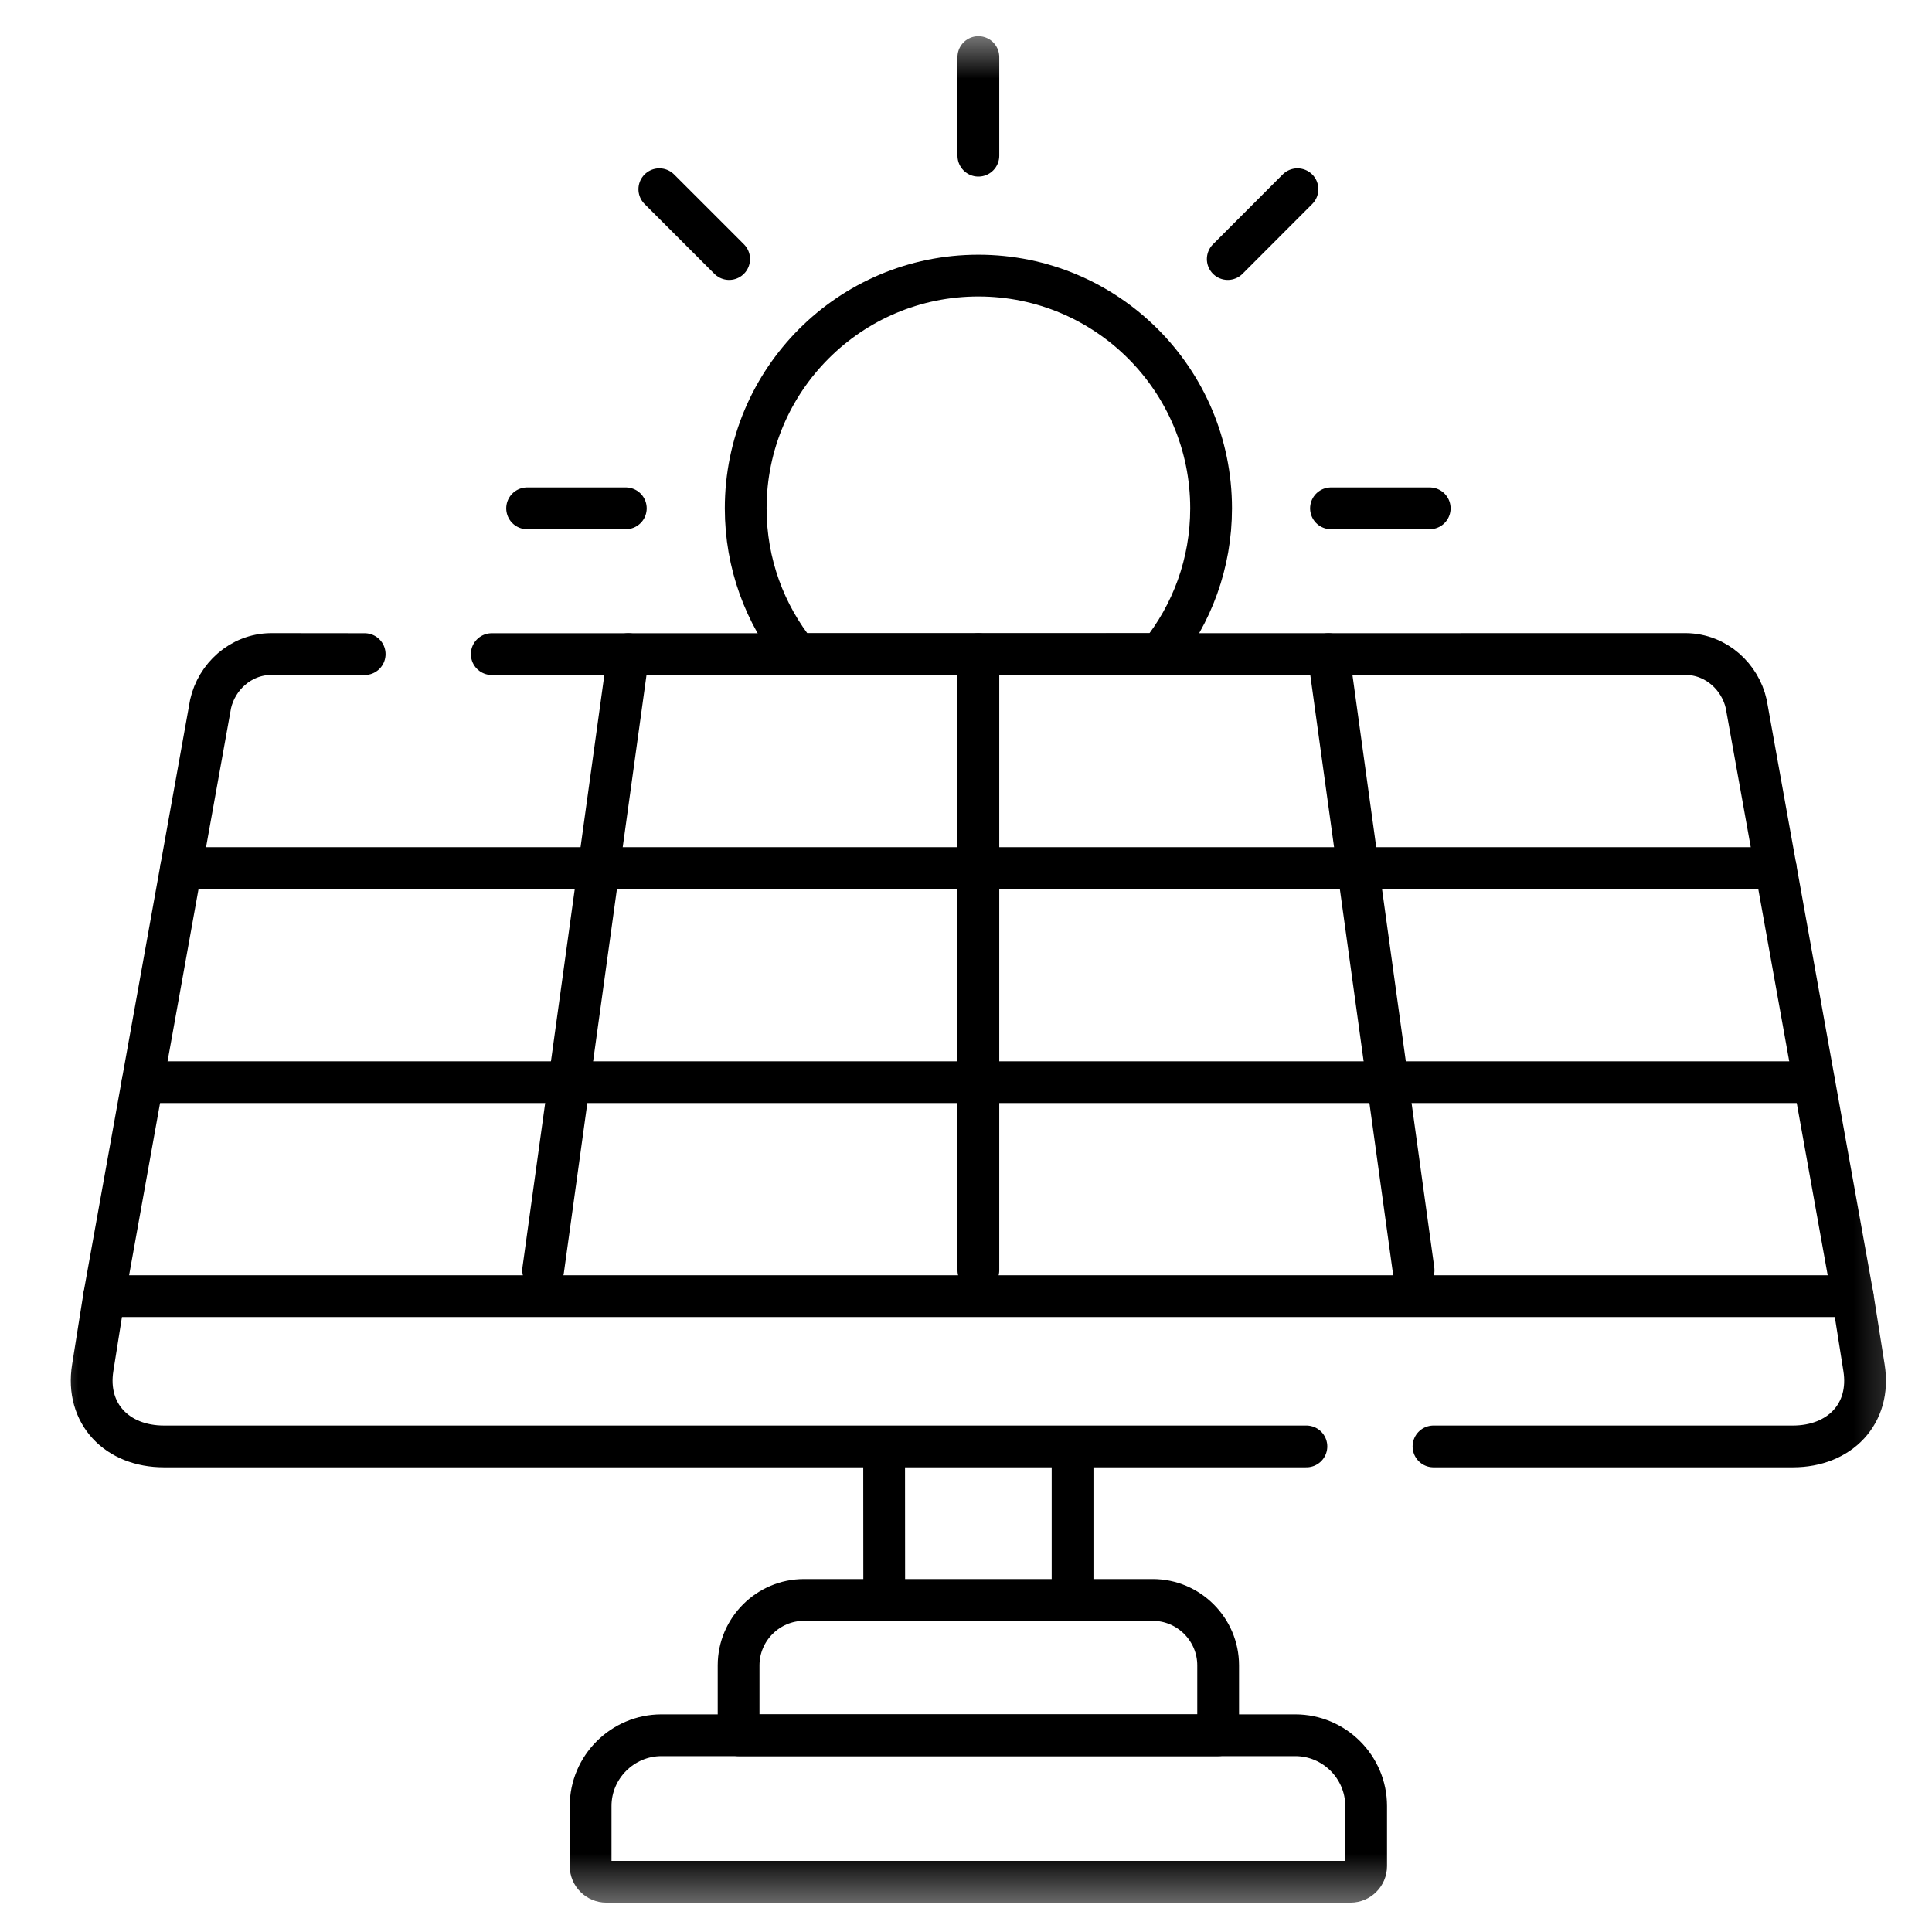
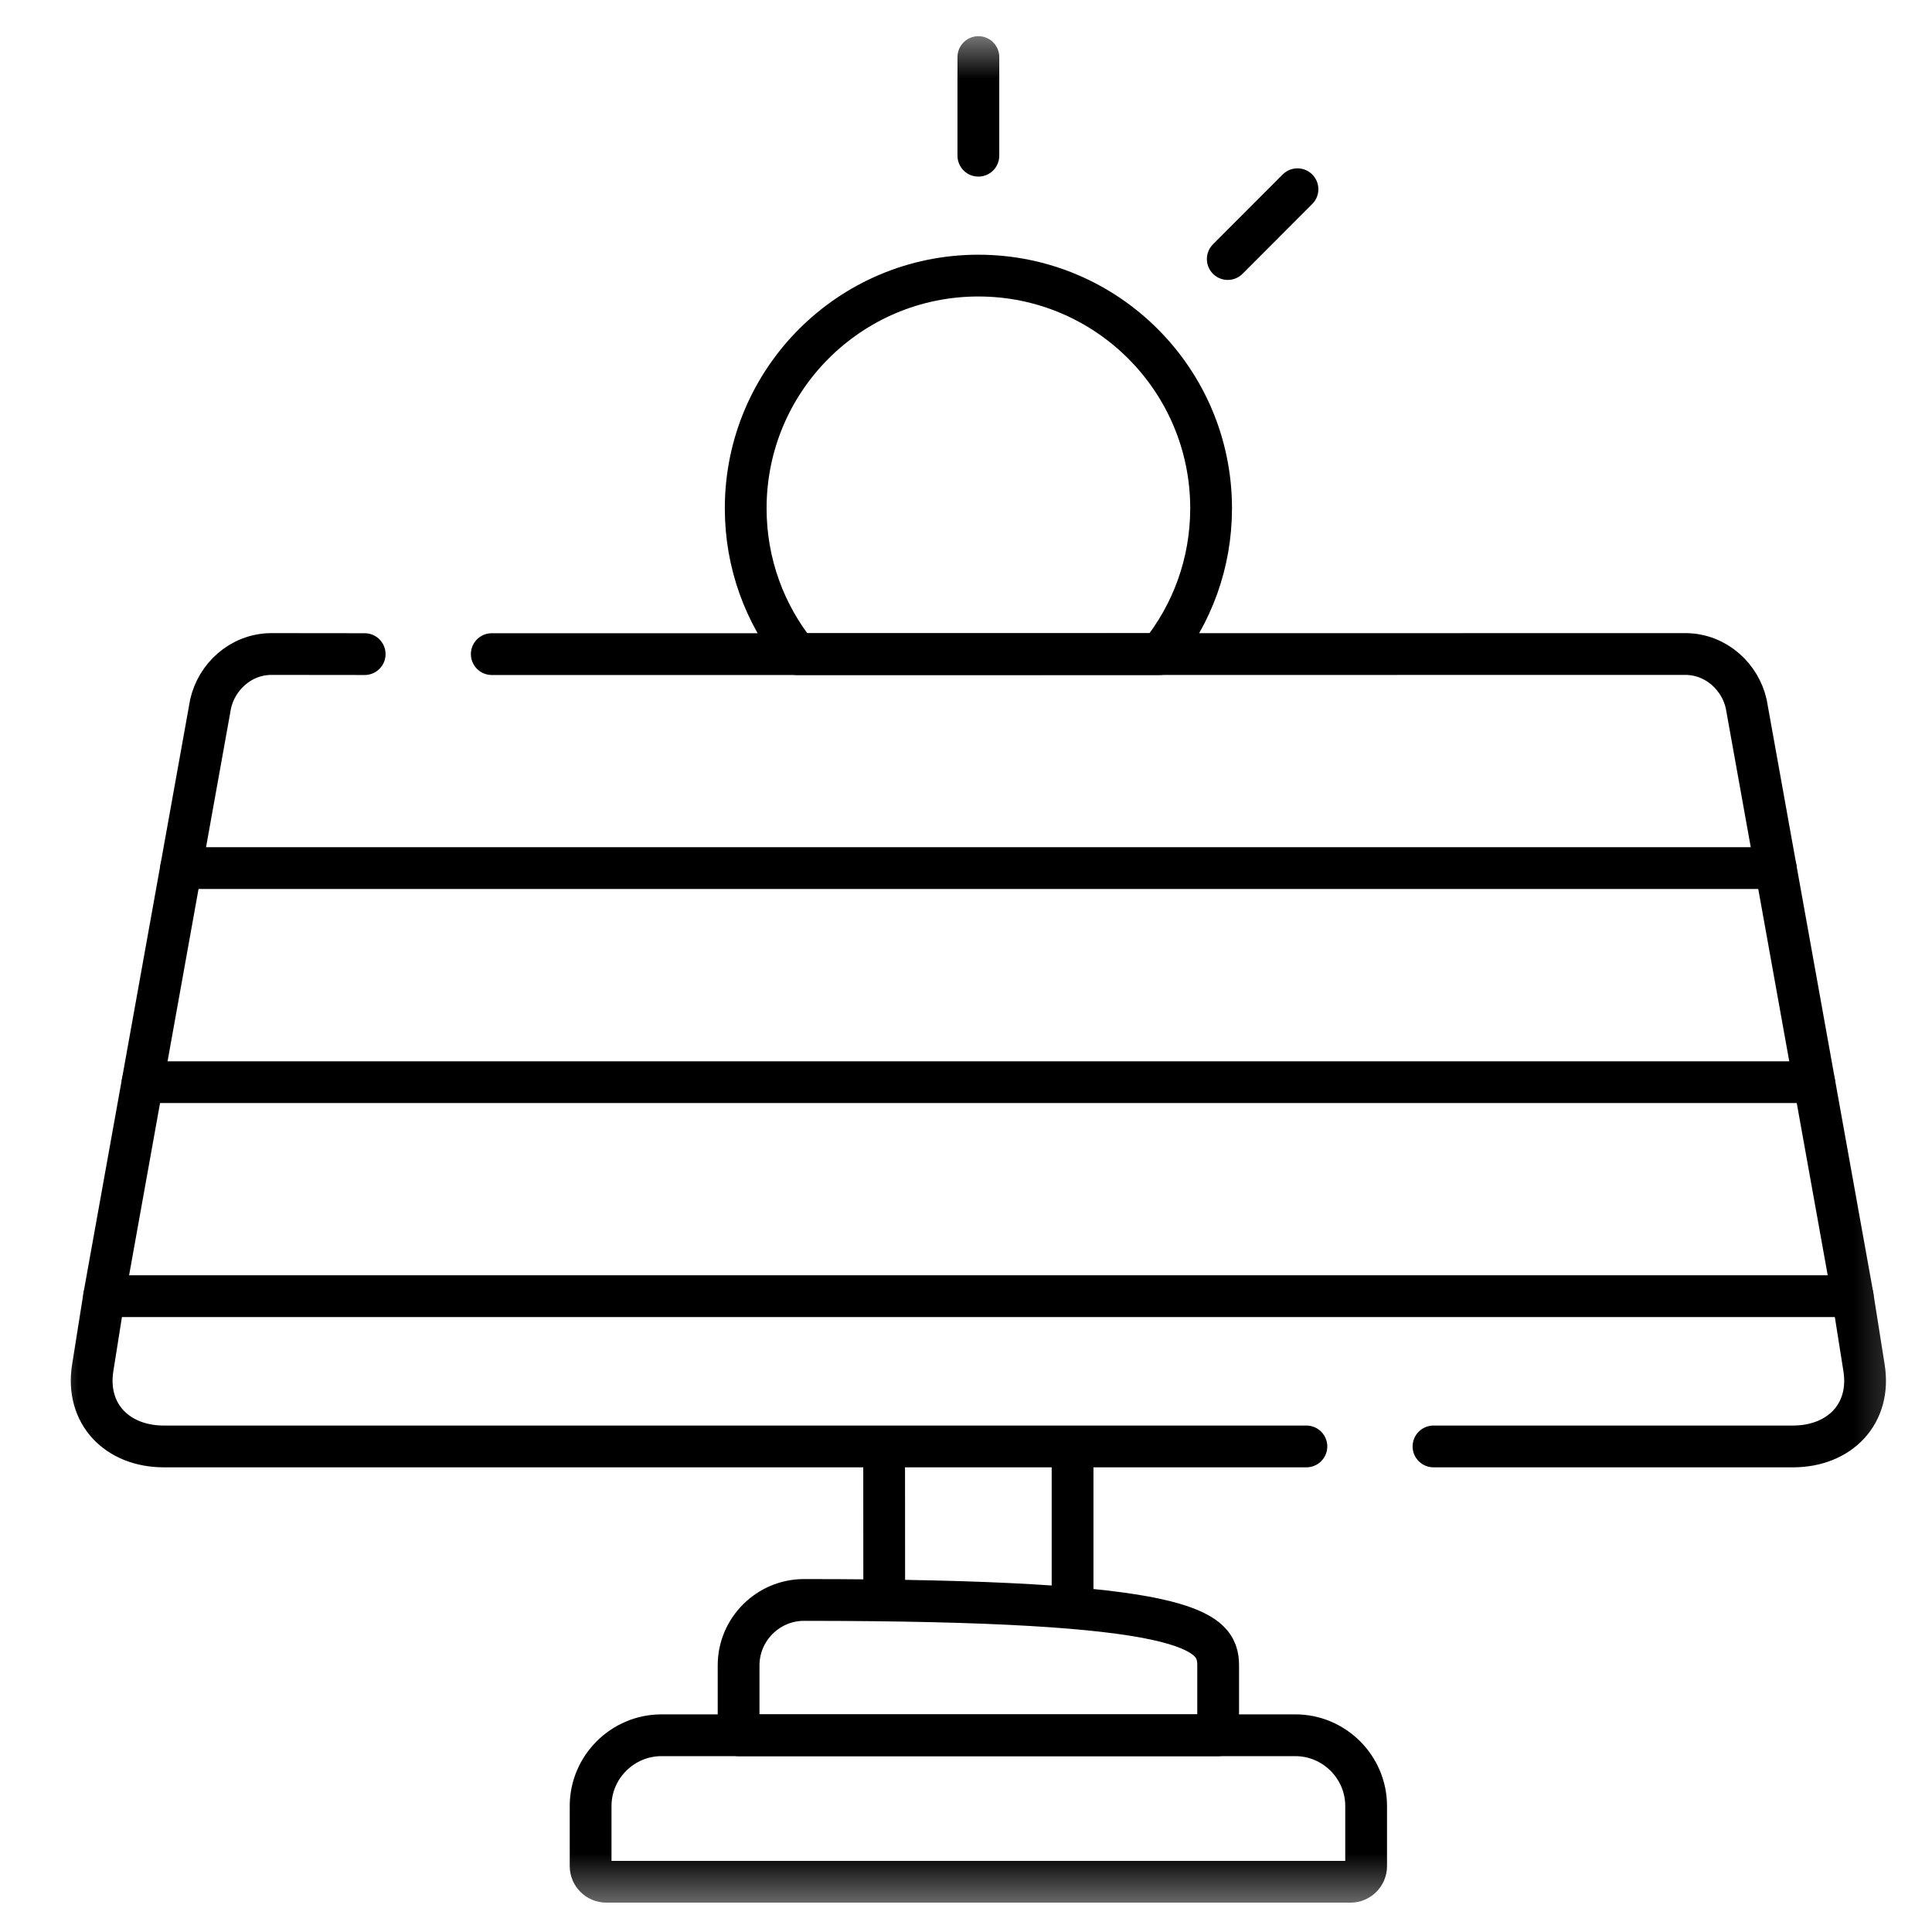
<svg xmlns="http://www.w3.org/2000/svg" width="37" height="37" viewBox="0 0 37 37" fill="none">
  <g clip-path="url(#clip0_1412_3677)">
-     <path d="M25.49 9.735H27.381M10.095 9.735H11.985" stroke="black" stroke-width="0.8" stroke-miterlimit="10" stroke-linecap="round" stroke-linejoin="round" />
    <path d="M24.848 3.624L23.513 4.961" stroke="black" stroke-width="0.8" stroke-miterlimit="10" stroke-linecap="round" stroke-linejoin="round" />
-     <path d="M12.627 3.624L13.964 4.961" stroke="black" stroke-width="0.8" stroke-miterlimit="10" stroke-linecap="round" stroke-linejoin="round" />
    <mask id="mask0_1412_3677" style="mask-type:luminance" maskUnits="userSpaceOnUse" x="0" y="0" width="37" height="37">
      <path d="M0.737 0.565H36.737V36.565H0.737V0.565Z" fill="white" />
    </mask>
    <g mask="url(#mask0_1412_3677)">
      <path d="M18.737 1.093V2.982" stroke="black" stroke-width="0.8" stroke-miterlimit="10" stroke-linecap="round" stroke-linejoin="round" />
    </g>
-     <path d="M12.033 12.527L10.402 24.327" stroke="black" stroke-width="0.8" stroke-miterlimit="10" stroke-linecap="round" stroke-linejoin="round" />
    <path d="M34.008 16.625H3.468" stroke="black" stroke-width="0.8" stroke-miterlimit="10" stroke-linecap="round" stroke-linejoin="round" />
    <mask id="mask1_1412_3677" style="mask-type:luminance" maskUnits="userSpaceOnUse" x="0" y="0" width="37" height="37">
      <path d="M0.737 0.565H36.737V36.565H0.737V0.565Z" fill="white" />
    </mask>
    <g mask="url(#mask1_1412_3677)">
      <path d="M34.743 20.725H2.731" stroke="black" stroke-width="0.8" stroke-miterlimit="10" stroke-linecap="round" stroke-linejoin="round" />
    </g>
-     <path d="M18.737 24.327V12.527" stroke="black" stroke-width="0.8" stroke-miterlimit="10" stroke-linecap="round" stroke-linejoin="round" />
-     <path d="M27.072 24.327L25.442 12.527" stroke="black" stroke-width="0.8" stroke-miterlimit="10" stroke-linecap="round" stroke-linejoin="round" />
    <mask id="mask2_1412_3677" style="mask-type:luminance" maskUnits="userSpaceOnUse" x="0" y="0" width="37" height="37">
      <path d="M0.737 0.565H36.737V36.565H0.737V0.565Z" fill="white" />
    </mask>
    <g mask="url(#mask2_1412_3677)">
      <path d="M18.737 5.278C21.199 5.278 23.194 7.274 23.194 9.735C23.194 10.791 22.827 11.762 22.211 12.527H18.737H15.263C14.647 11.762 14.281 10.791 14.281 9.735C14.281 7.274 16.276 5.278 18.737 5.278Z" stroke="black" stroke-width="0.8" stroke-miterlimit="10" stroke-linecap="round" stroke-linejoin="round" />
      <path d="M27.453 27.701H34.337C35.23 27.701 35.84 27.077 35.698 26.194L35.481 24.823M1.994 24.823L1.776 26.194C1.635 27.077 2.245 27.701 3.138 27.701H25.019" stroke="black" stroke-width="0.8" stroke-miterlimit="10" stroke-linecap="round" stroke-linejoin="round" />
      <path d="M12.668 33.232H24.806C25.553 33.232 26.163 33.842 26.163 34.587V35.739C26.163 35.903 26.028 36.038 25.864 36.038H11.612C11.447 36.038 11.311 35.903 11.311 35.739V34.587C11.311 33.842 11.923 33.232 12.668 33.232Z" stroke="black" stroke-width="0.8" stroke-miterlimit="10" stroke-linecap="round" stroke-linejoin="round" />
      <path d="M20.541 30.641V27.725M16.932 27.725L16.934 30.641" stroke="black" stroke-width="0.8" stroke-miterlimit="10" stroke-linecap="round" stroke-linejoin="round" />
-       <path d="M15.397 30.641H22.077C22.765 30.641 23.329 31.205 23.329 31.893V33.232H14.145V31.893C14.145 31.205 14.709 30.641 15.397 30.641Z" stroke="black" stroke-width="0.8" stroke-miterlimit="10" stroke-linecap="round" stroke-linejoin="round" />
+       <path d="M15.397 30.641C22.765 30.641 23.329 31.205 23.329 31.893V33.232H14.145V31.893C14.145 31.205 14.709 30.641 15.397 30.641Z" stroke="black" stroke-width="0.8" stroke-miterlimit="10" stroke-linecap="round" stroke-linejoin="round" />
      <path d="M6.984 12.527L5.187 12.525C4.601 12.533 4.148 12.968 4.033 13.48L1.994 24.823H18.737H35.481L33.442 13.48C33.327 12.968 32.874 12.533 32.288 12.525L18.737 12.527H9.418" stroke="black" stroke-width="0.8" stroke-miterlimit="10" stroke-linecap="round" stroke-linejoin="round" />
    </g>
  </g>
  <defs>
    <clipPath id="clip0_1412_3677">
      <rect width="36" height="36" fill="white" transform="translate(0.737 0.565)" />
    </clipPath>
  </defs>
</svg>